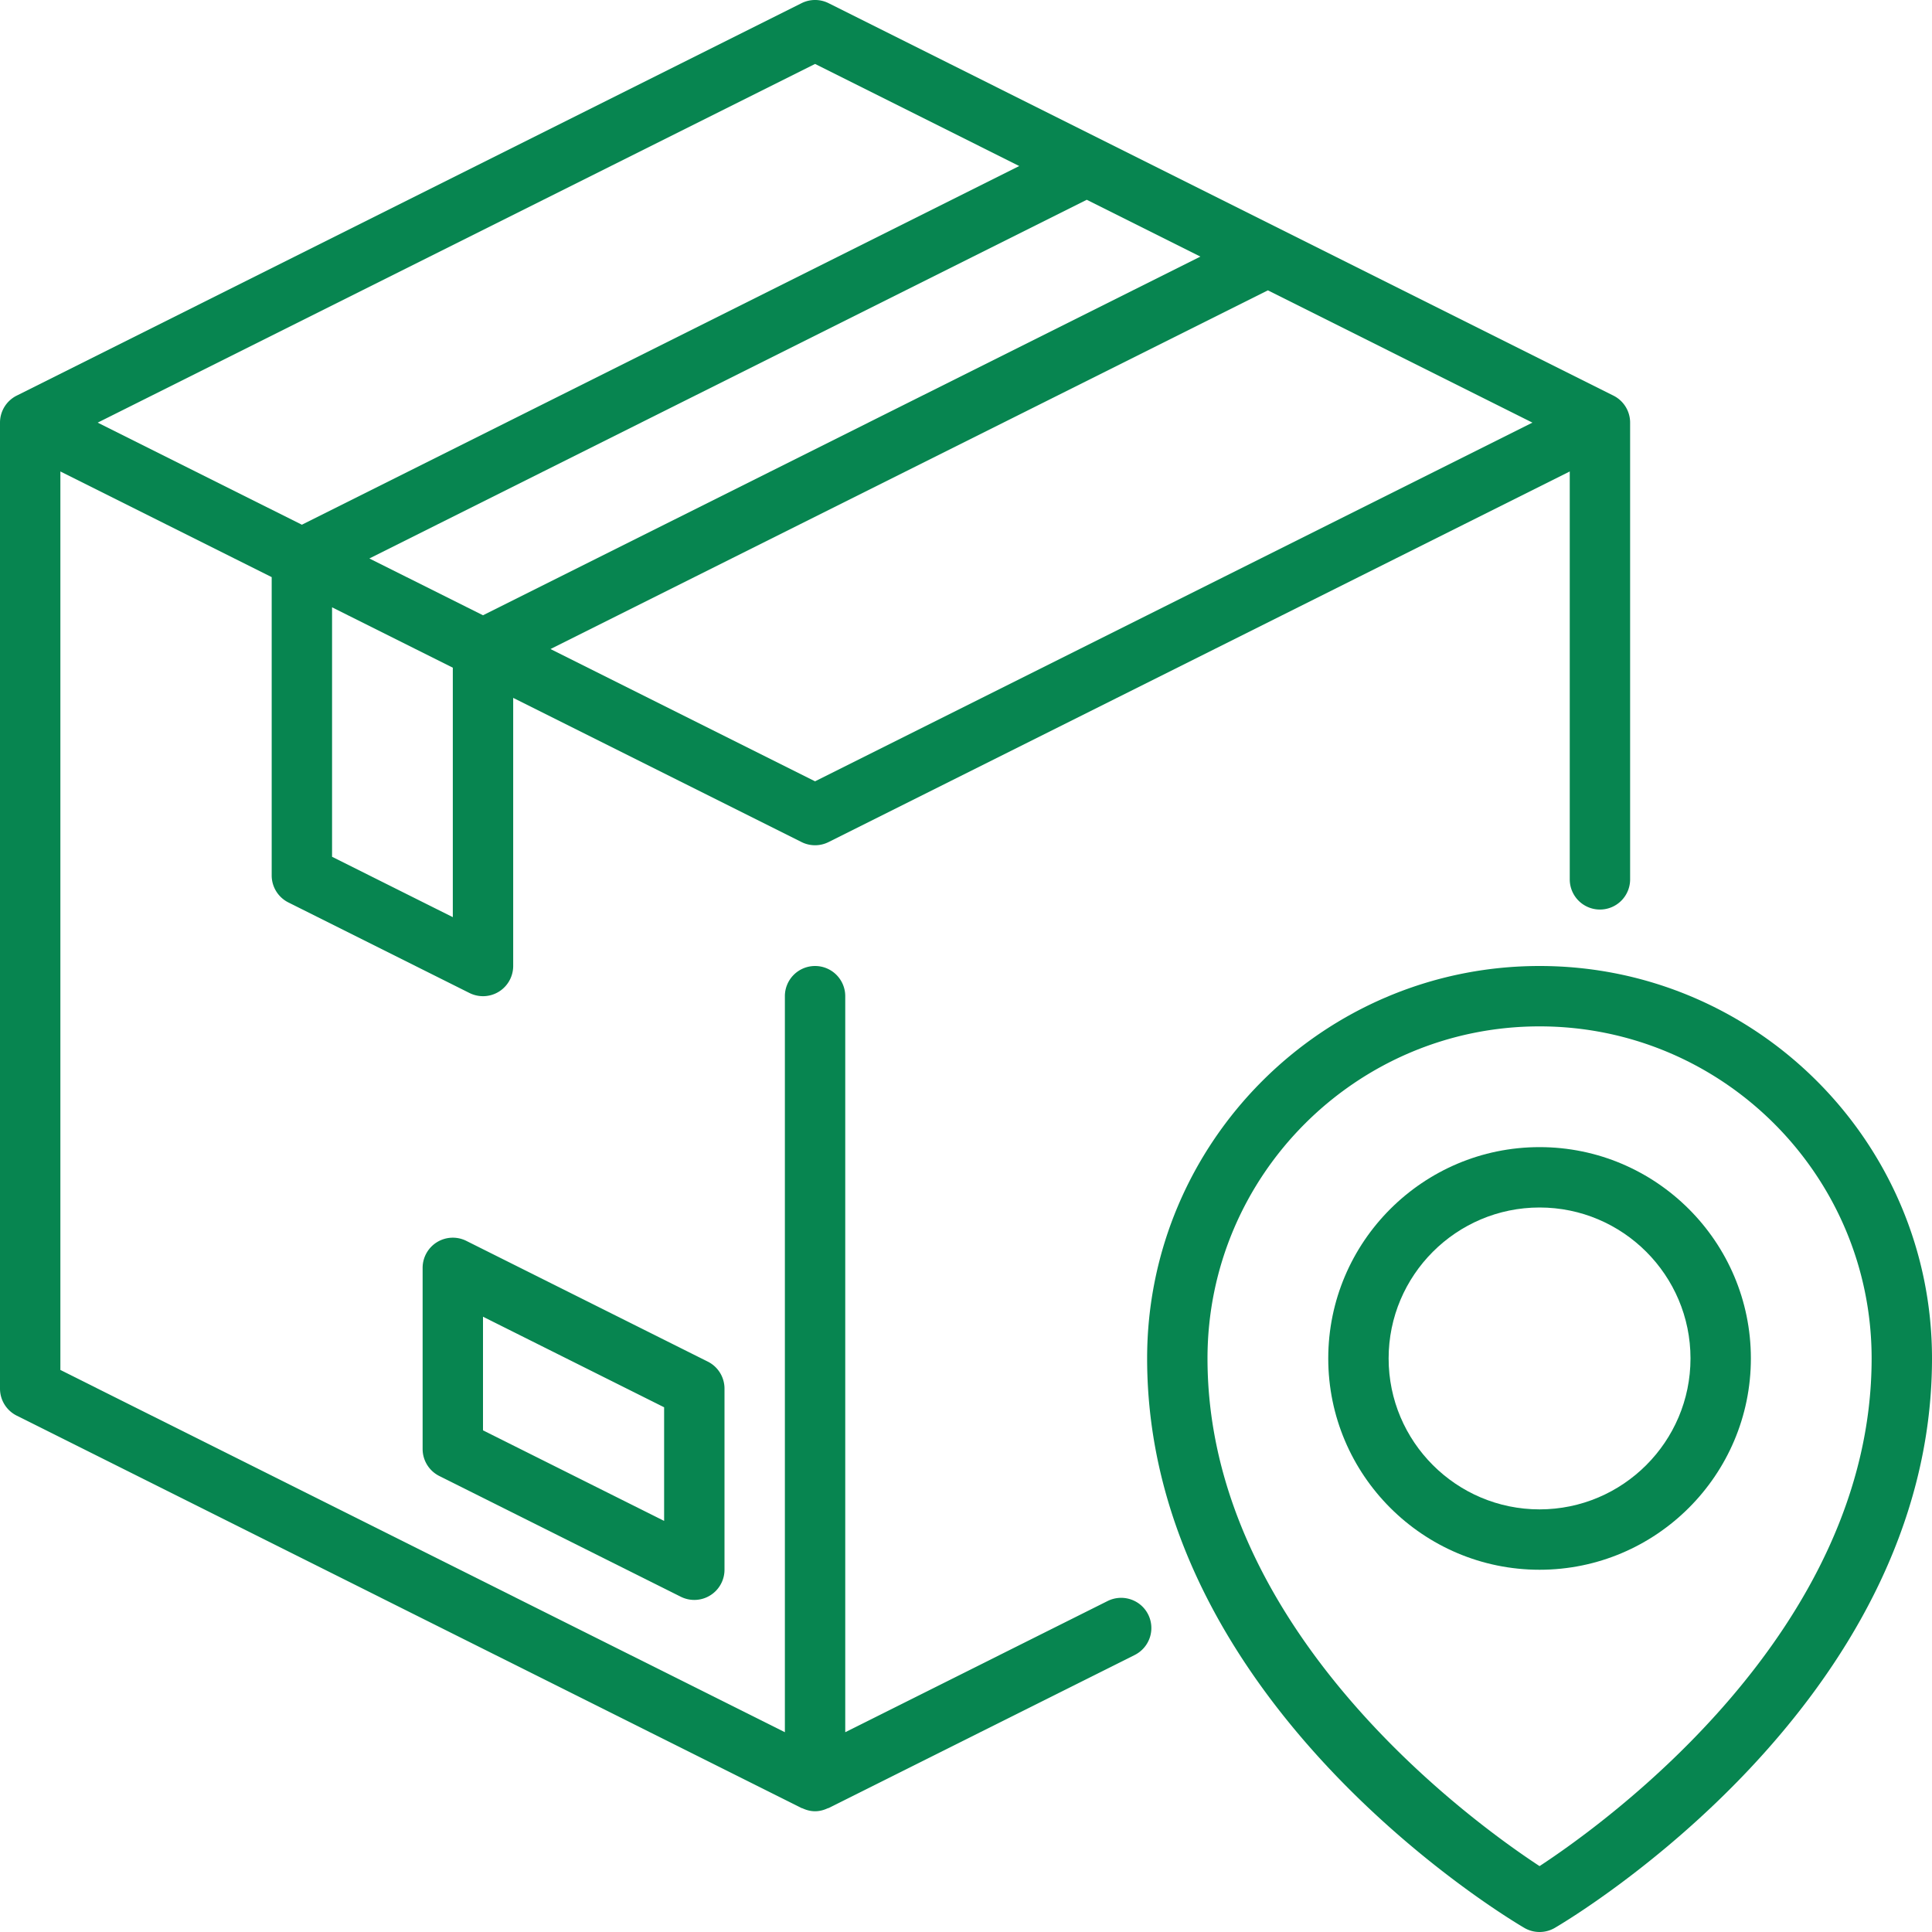
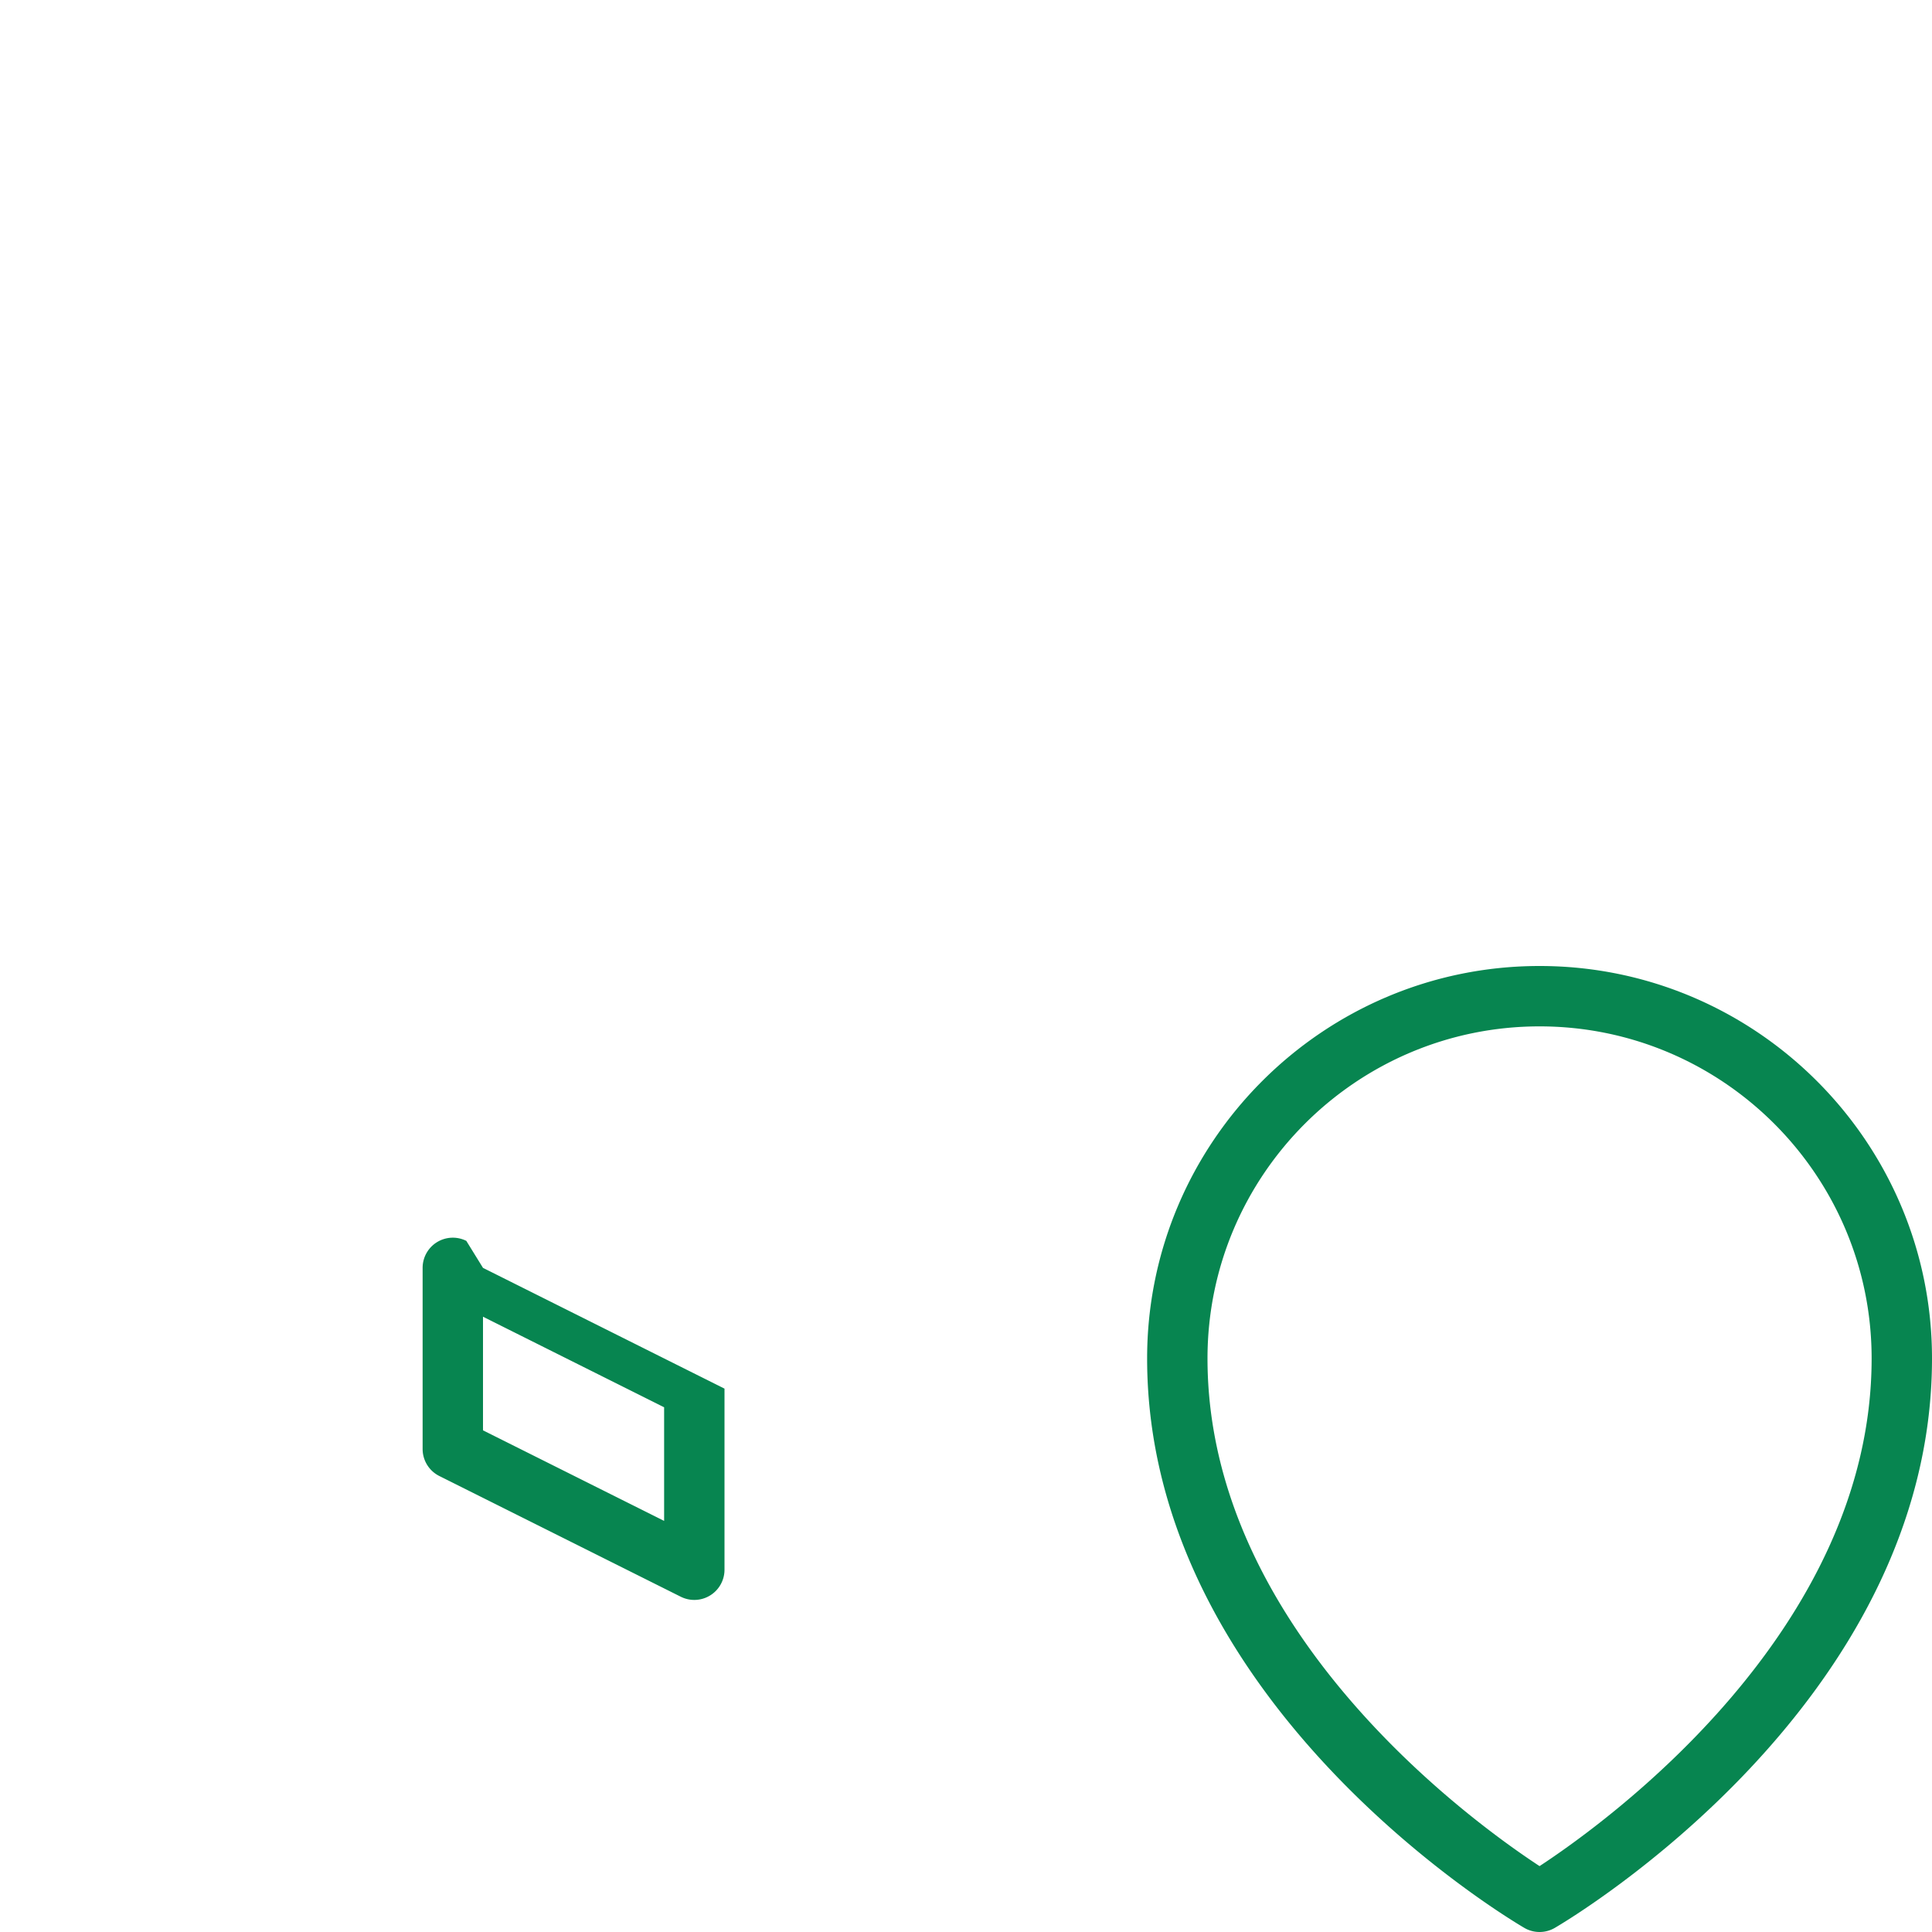
<svg xmlns="http://www.w3.org/2000/svg" width="438" height="438" fill="none">
-   <path d="m251.117 362.959-59.492 29.748V225.844a6.842 6.842 0 0 0-6.844-6.844 6.842 6.842 0 0 0-6.843 6.844v166.863l-164.25-82.125V106.887l47.906 23.953v67.629a6.847 6.847 0 0 0 3.782 6.122l41.063 20.531a6.868 6.868 0 0 0 3.061.722c1.25 0 2.5-.341 3.599-1.023a6.85 6.85 0 0 0 3.245-5.821v-60.785l65.376 32.688a6.849 6.849 0 0 0 6.122 0l168.033-84.016v92.471a6.842 6.842 0 0 0 6.844 6.843 6.841 6.841 0 0 0 6.843-6.843V95.812a6.846 6.846 0 0 0-3.782-6.121L187.842.72a6.851 6.851 0 0 0-6.122 0L3.783 89.692A6.846 6.846 0 0 0 0 95.812v219a6.845 6.845 0 0 0 3.783 6.122l177.937 88.969c.06.03.13.017.191.045.879.411 1.836.677 2.87.677 1.035 0 1.991-.266 2.871-.677.06-.028.13-.015.19-.045l69.397-34.7a6.843 6.843 0 0 0 3.061-9.183c-1.691-3.375-5.795-4.738-9.183-3.061ZM109.5 139.488l-25.76-12.879 162.635-81.316 25.759 12.88L109.5 139.488Zm-6.844 68.438-27.375-13.688v-56.554l27.375 13.687v56.555Zm82.125-30.797-59.976-29.988 162.633-81.317 59.976 29.989-162.633 81.316Zm0-162.633 46.289 23.145-162.632 81.316-46.29-23.144 162.633-81.317Z" fill="#078550" />
-   <path d="M105.717 281.315a6.85 6.85 0 0 0-6.66.301 6.849 6.849 0 0 0-3.245 5.821v41.062a6.847 6.847 0 0 0 3.783 6.122l54.75 27.375a6.868 6.868 0 0 0 3.061.722 6.85 6.85 0 0 0 6.844-6.844v-41.062a6.847 6.847 0 0 0-3.783-6.122l-54.75-27.375Zm44.845 63.485L109.5 324.269v-25.758l41.062 20.531V344.8ZM349.031 219c-49.059 0-88.969 39.913-88.969 88.969 0 78.309 82.029 127.064 85.521 129.102a6.827 6.827 0 0 0 3.448.929 6.83 6.83 0 0 0 3.449-.929c3.492-2.038 85.52-50.793 85.52-129.102C438 258.913 398.09 219 349.031 219Zm0 204.063c-15.194-9.965-75.281-53.293-75.281-115.094 0-41.511 33.771-75.281 75.281-75.281 41.511 0 75.281 33.77 75.281 75.281 0 61.801-60.086 105.129-75.281 115.094Z" fill="#078550" />
-   <path d="M349.031 260.062c-26.416 0-47.906 21.494-47.906 47.907 0 26.412 21.49 47.906 47.906 47.906s47.907-21.494 47.907-47.906c0-26.413-21.491-47.907-47.907-47.907Zm0 82.126c-18.867 0-34.219-15.352-34.219-34.219s15.352-34.219 34.219-34.219 34.219 15.352 34.219 34.219-15.352 34.219-34.219 34.219Z" fill="#078550" />
+   <path d="M105.717 281.315a6.85 6.85 0 0 0-6.66.301 6.849 6.849 0 0 0-3.245 5.821v41.062a6.847 6.847 0 0 0 3.783 6.122l54.75 27.375a6.868 6.868 0 0 0 3.061.722 6.85 6.85 0 0 0 6.844-6.844v-41.062l-54.75-27.375Zm44.845 63.485L109.5 324.269v-25.758l41.062 20.531V344.8ZM349.031 219c-49.059 0-88.969 39.913-88.969 88.969 0 78.309 82.029 127.064 85.521 129.102a6.827 6.827 0 0 0 3.448.929 6.83 6.83 0 0 0 3.449-.929c3.492-2.038 85.52-50.793 85.52-129.102C438 258.913 398.09 219 349.031 219Zm0 204.063c-15.194-9.965-75.281-53.293-75.281-115.094 0-41.511 33.771-75.281 75.281-75.281 41.511 0 75.281 33.77 75.281 75.281 0 61.801-60.086 105.129-75.281 115.094Z" fill="#078550" />
</svg>